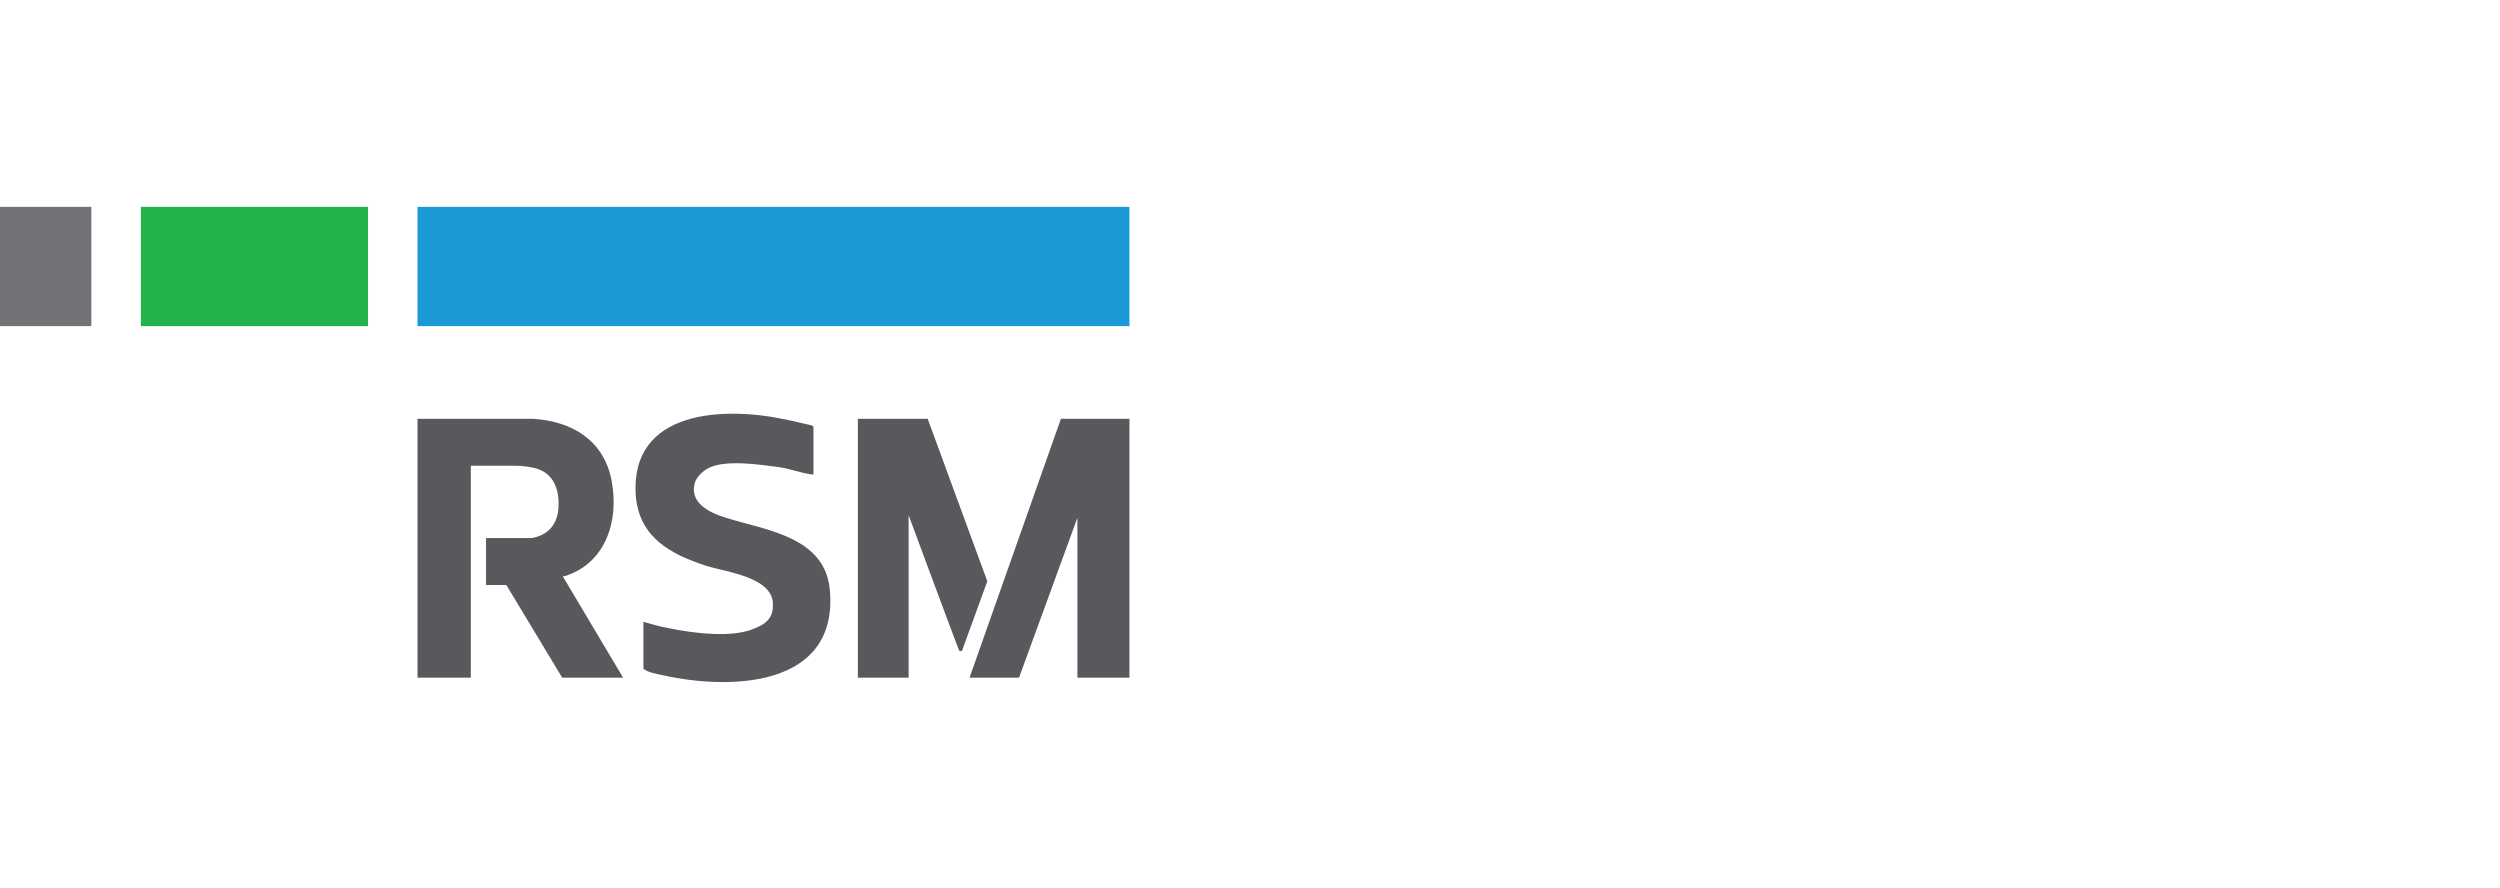
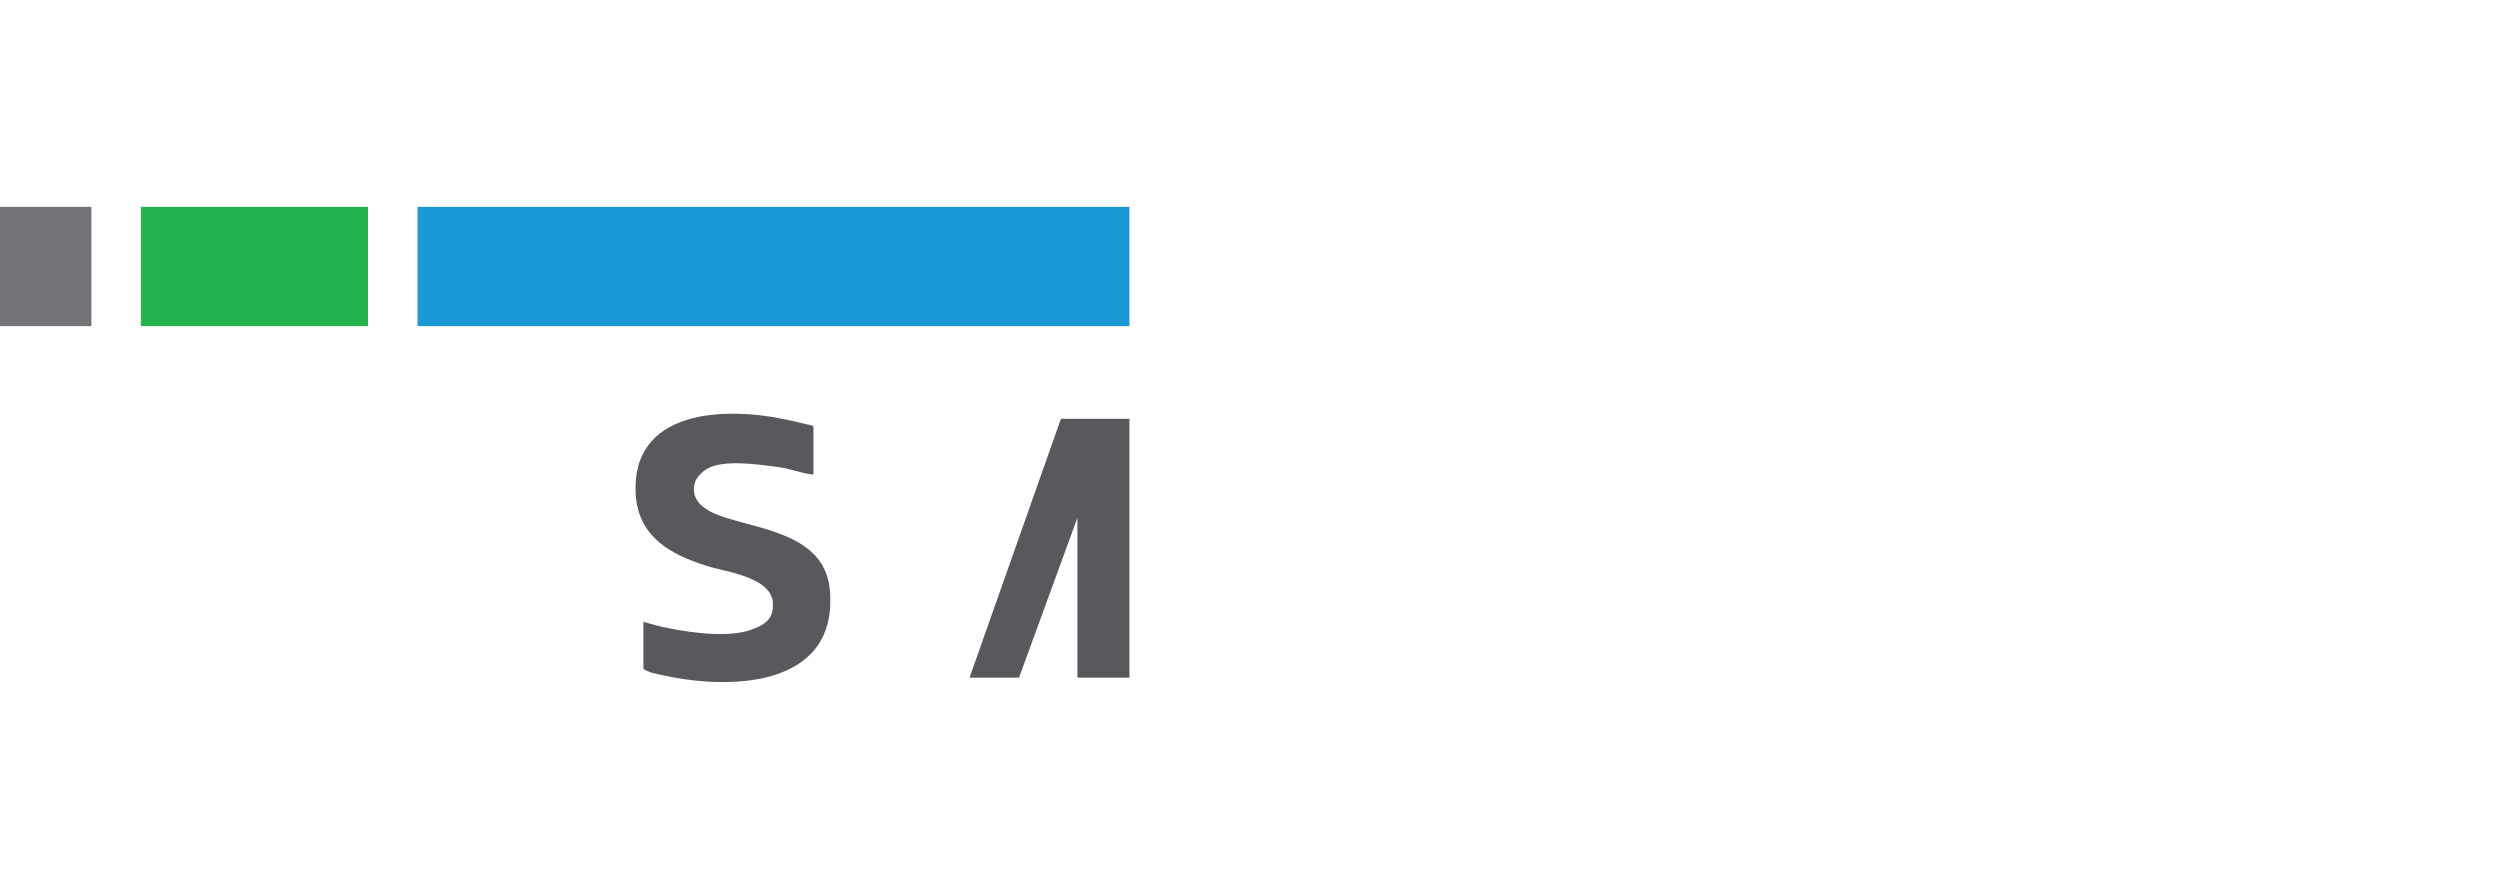
<svg xmlns="http://www.w3.org/2000/svg" id="Layer_1" version="1.1" viewBox="0 0 197 70">
  <defs>
    <style>
      .st0 {
        fill: #1999d6;
      }

      .st1 {
        fill: #59585d;
      }

      .st2 {
        fill: #24b24c;
      }

      .st3 {
        fill: #727377;
      }
    </style>
  </defs>
  <path class="st0" d="M89,16.3h-56.1v9.4h56.1v-9.4Z" />
-   <path class="st1" d="M32.9,33h9.1c3.1.2,5.6,1.7,6.2,4.9.6,3.2-.5,6.5-3.7,7.5-.1,0-.2,0-.1.1l4.7,7.9h-4.8l-4.4-7.3h-1.6v-3.7h3s.5,0,.6,0c1.2-.2,2-1,2.1-2.3.1-1.2-.2-2.6-1.5-3.1-.5-.2-1.3-.3-1.9-.3-1.2,0-2.4,0-3.5,0v16.7h-4.2v-20.4h0Z" />
-   <path class="st1" d="M64.1,33.6v3.8c-1-.1-1.9-.5-2.8-.6-1.5-.2-4.2-.6-5.5.1-.4.2-.8.6-1,1-.6,1.7,1.1,2.5,2.4,2.9,3.2,1,7.9,1.5,8.2,5.8.6,7.6-7.9,7.8-13.2,6.6-.5-.1-1.1-.2-1.5-.5v-3.7c.7.2,1.4.4,2,.5,1.9.4,5.1.8,6.8,0,.8-.3,1.4-.8,1.4-1.7.2-2.3-3.6-2.7-5.2-3.2-2.8-.9-5.3-2.2-5.6-5.5-.5-6.9,7.1-7.1,12-6,.6.1,1.2.3,1.8.4h0Z" />
+   <path class="st1" d="M64.1,33.6v3.8c-1-.1-1.9-.5-2.8-.6-1.5-.2-4.2-.6-5.5.1-.4.2-.8.6-1,1-.6,1.7,1.1,2.5,2.4,2.9,3.2,1,7.9,1.5,8.2,5.8.6,7.6-7.9,7.8-13.2,6.6-.5-.1-1.1-.2-1.5-.5v-3.7c.7.2,1.4.4,2,.5,1.9.4,5.1.8,6.8,0,.8-.3,1.4-.8,1.4-1.7.2-2.3-3.6-2.7-5.2-3.2-2.8-.9-5.3-2.2-5.6-5.5-.5-6.9,7.1-7.1,12-6,.6.1,1.2.3,1.8.4Z" />
  <path class="st2" d="M29,16.3H11.1v9.4h17.9v-9.4Z" />
  <path class="st1" d="M89,33v20.4h-4.1v-12.6l-4.6,12.6h-3.9l7.2-20.4h5.5Z" />
-   <path class="st1" d="M73.1,33l4.7,12.8-2,5.5h-.2c0,.1-4-10.7-4-10.7v12.8h-4v-20.4h5.6Z" />
  <path class="st3" d="M7.2,16.3H0v9.4h7.2v-9.4Z" />
</svg>